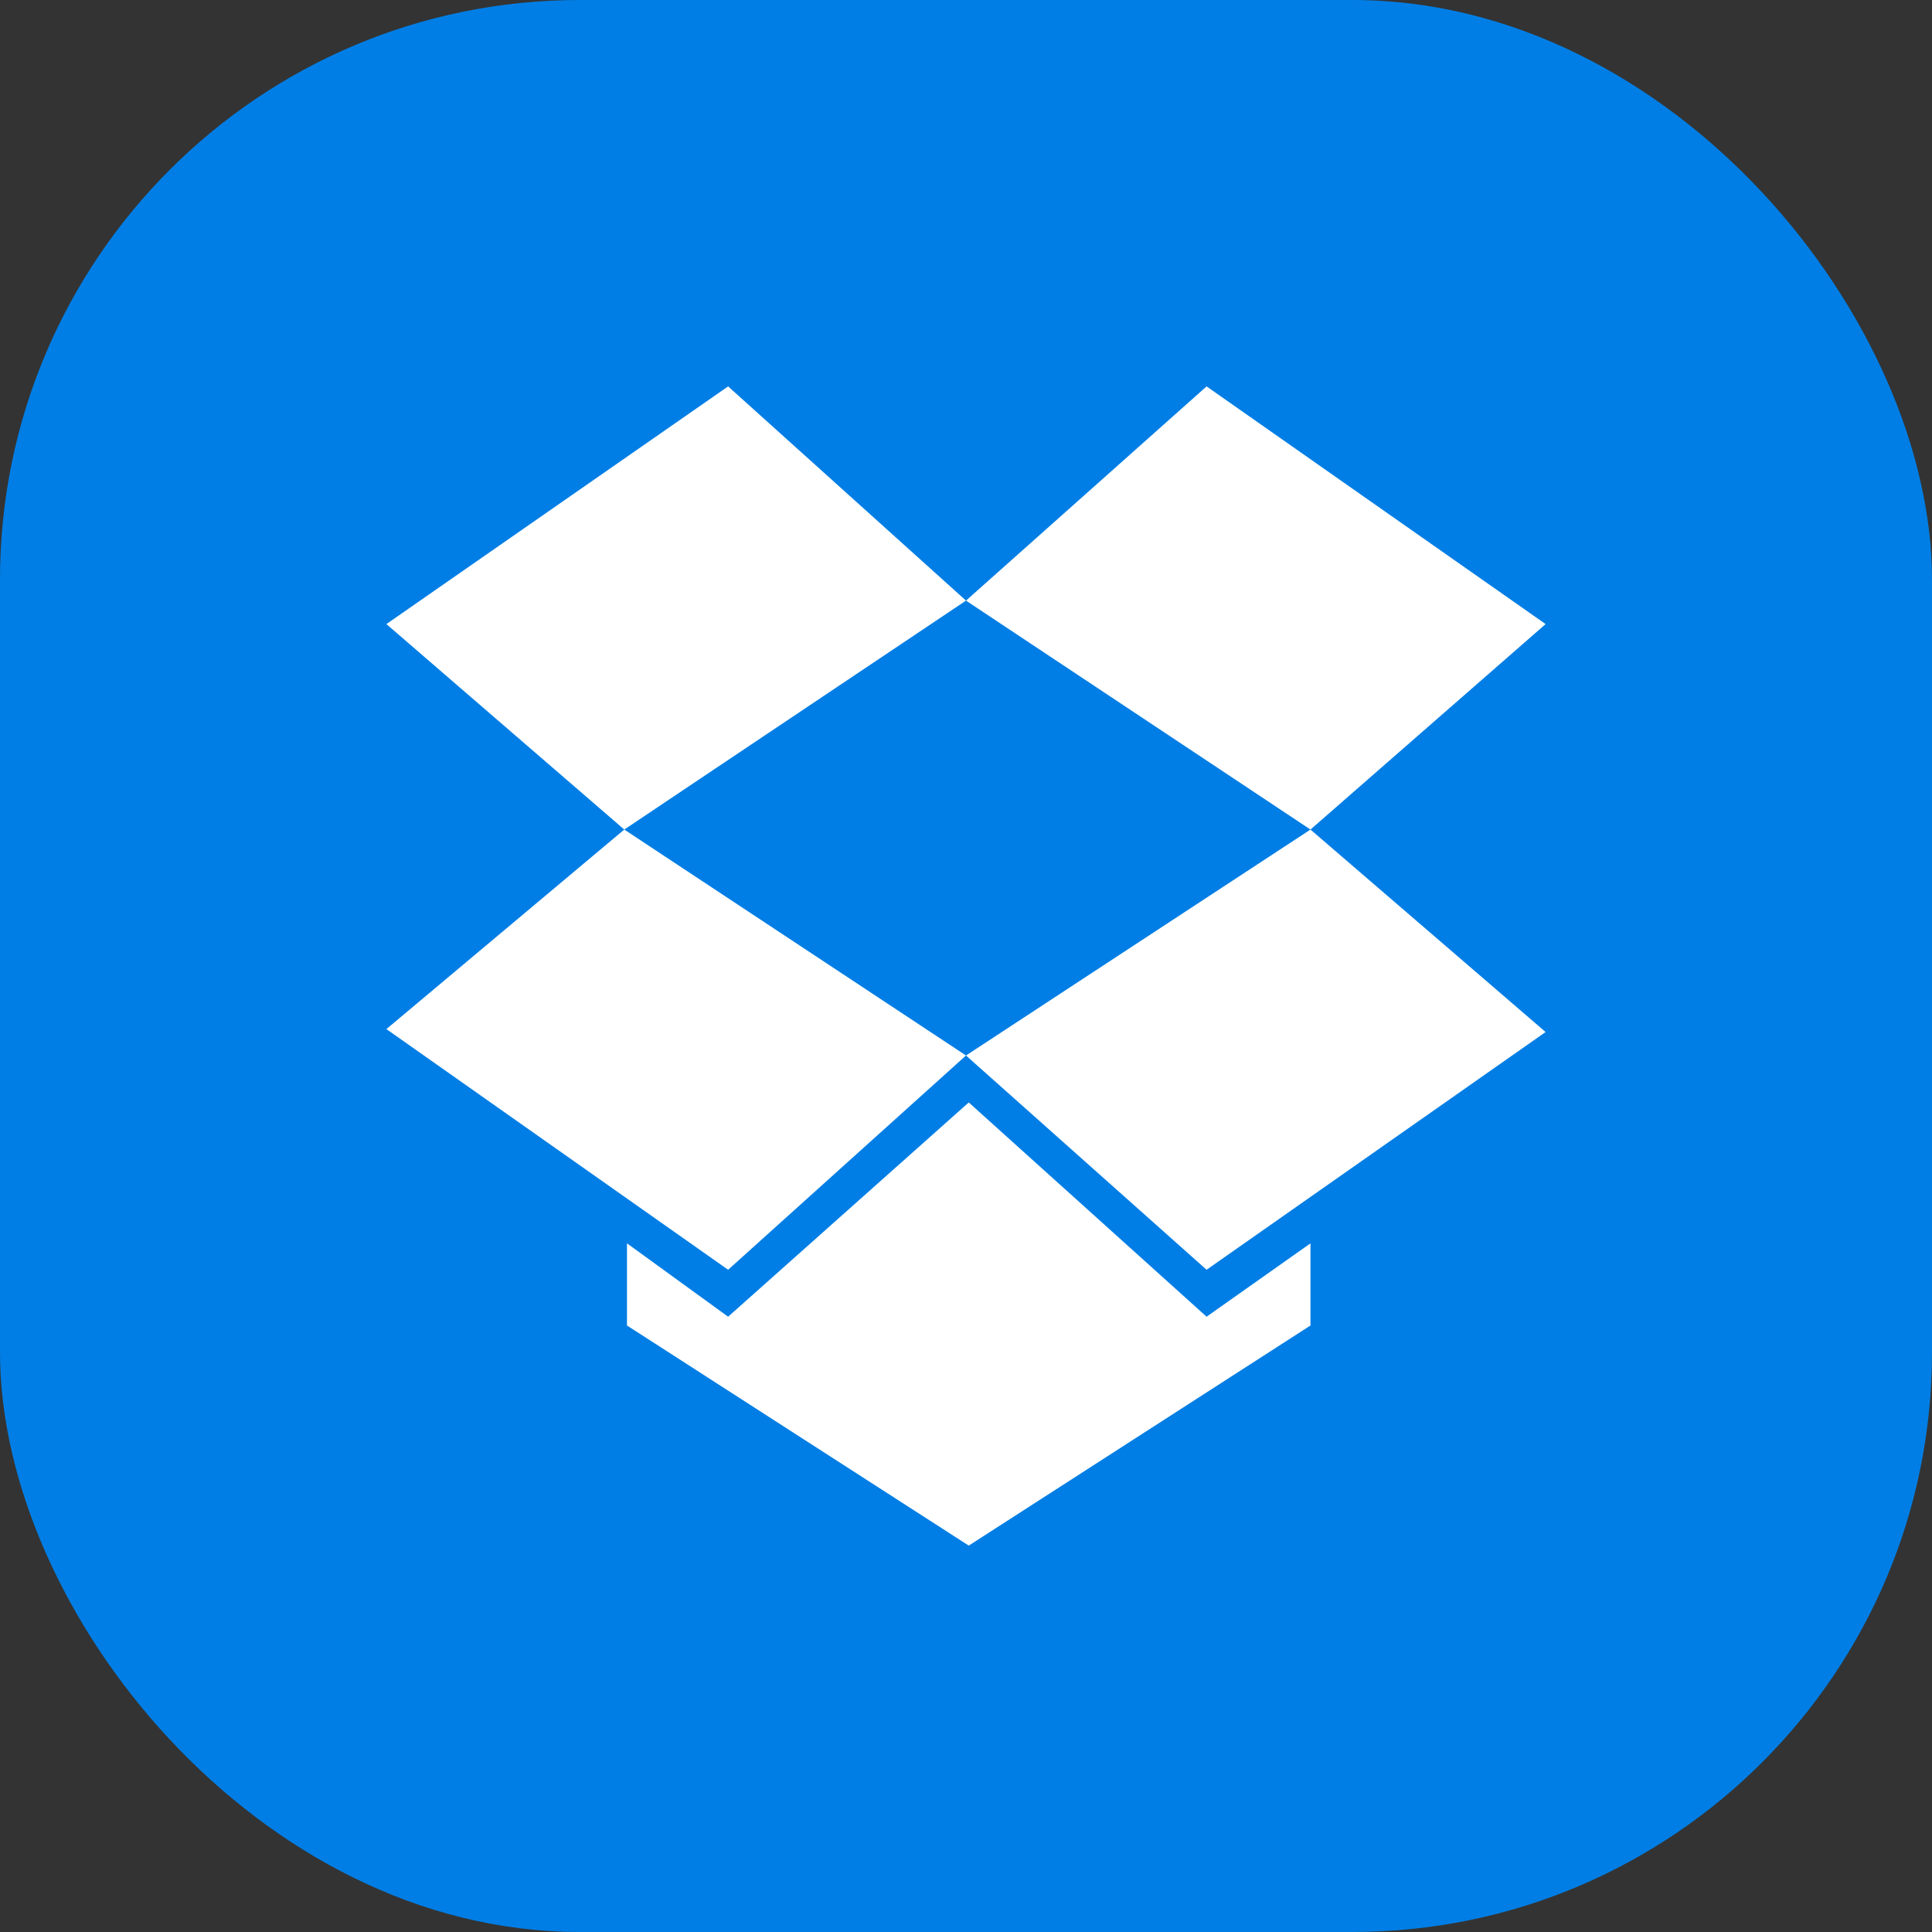
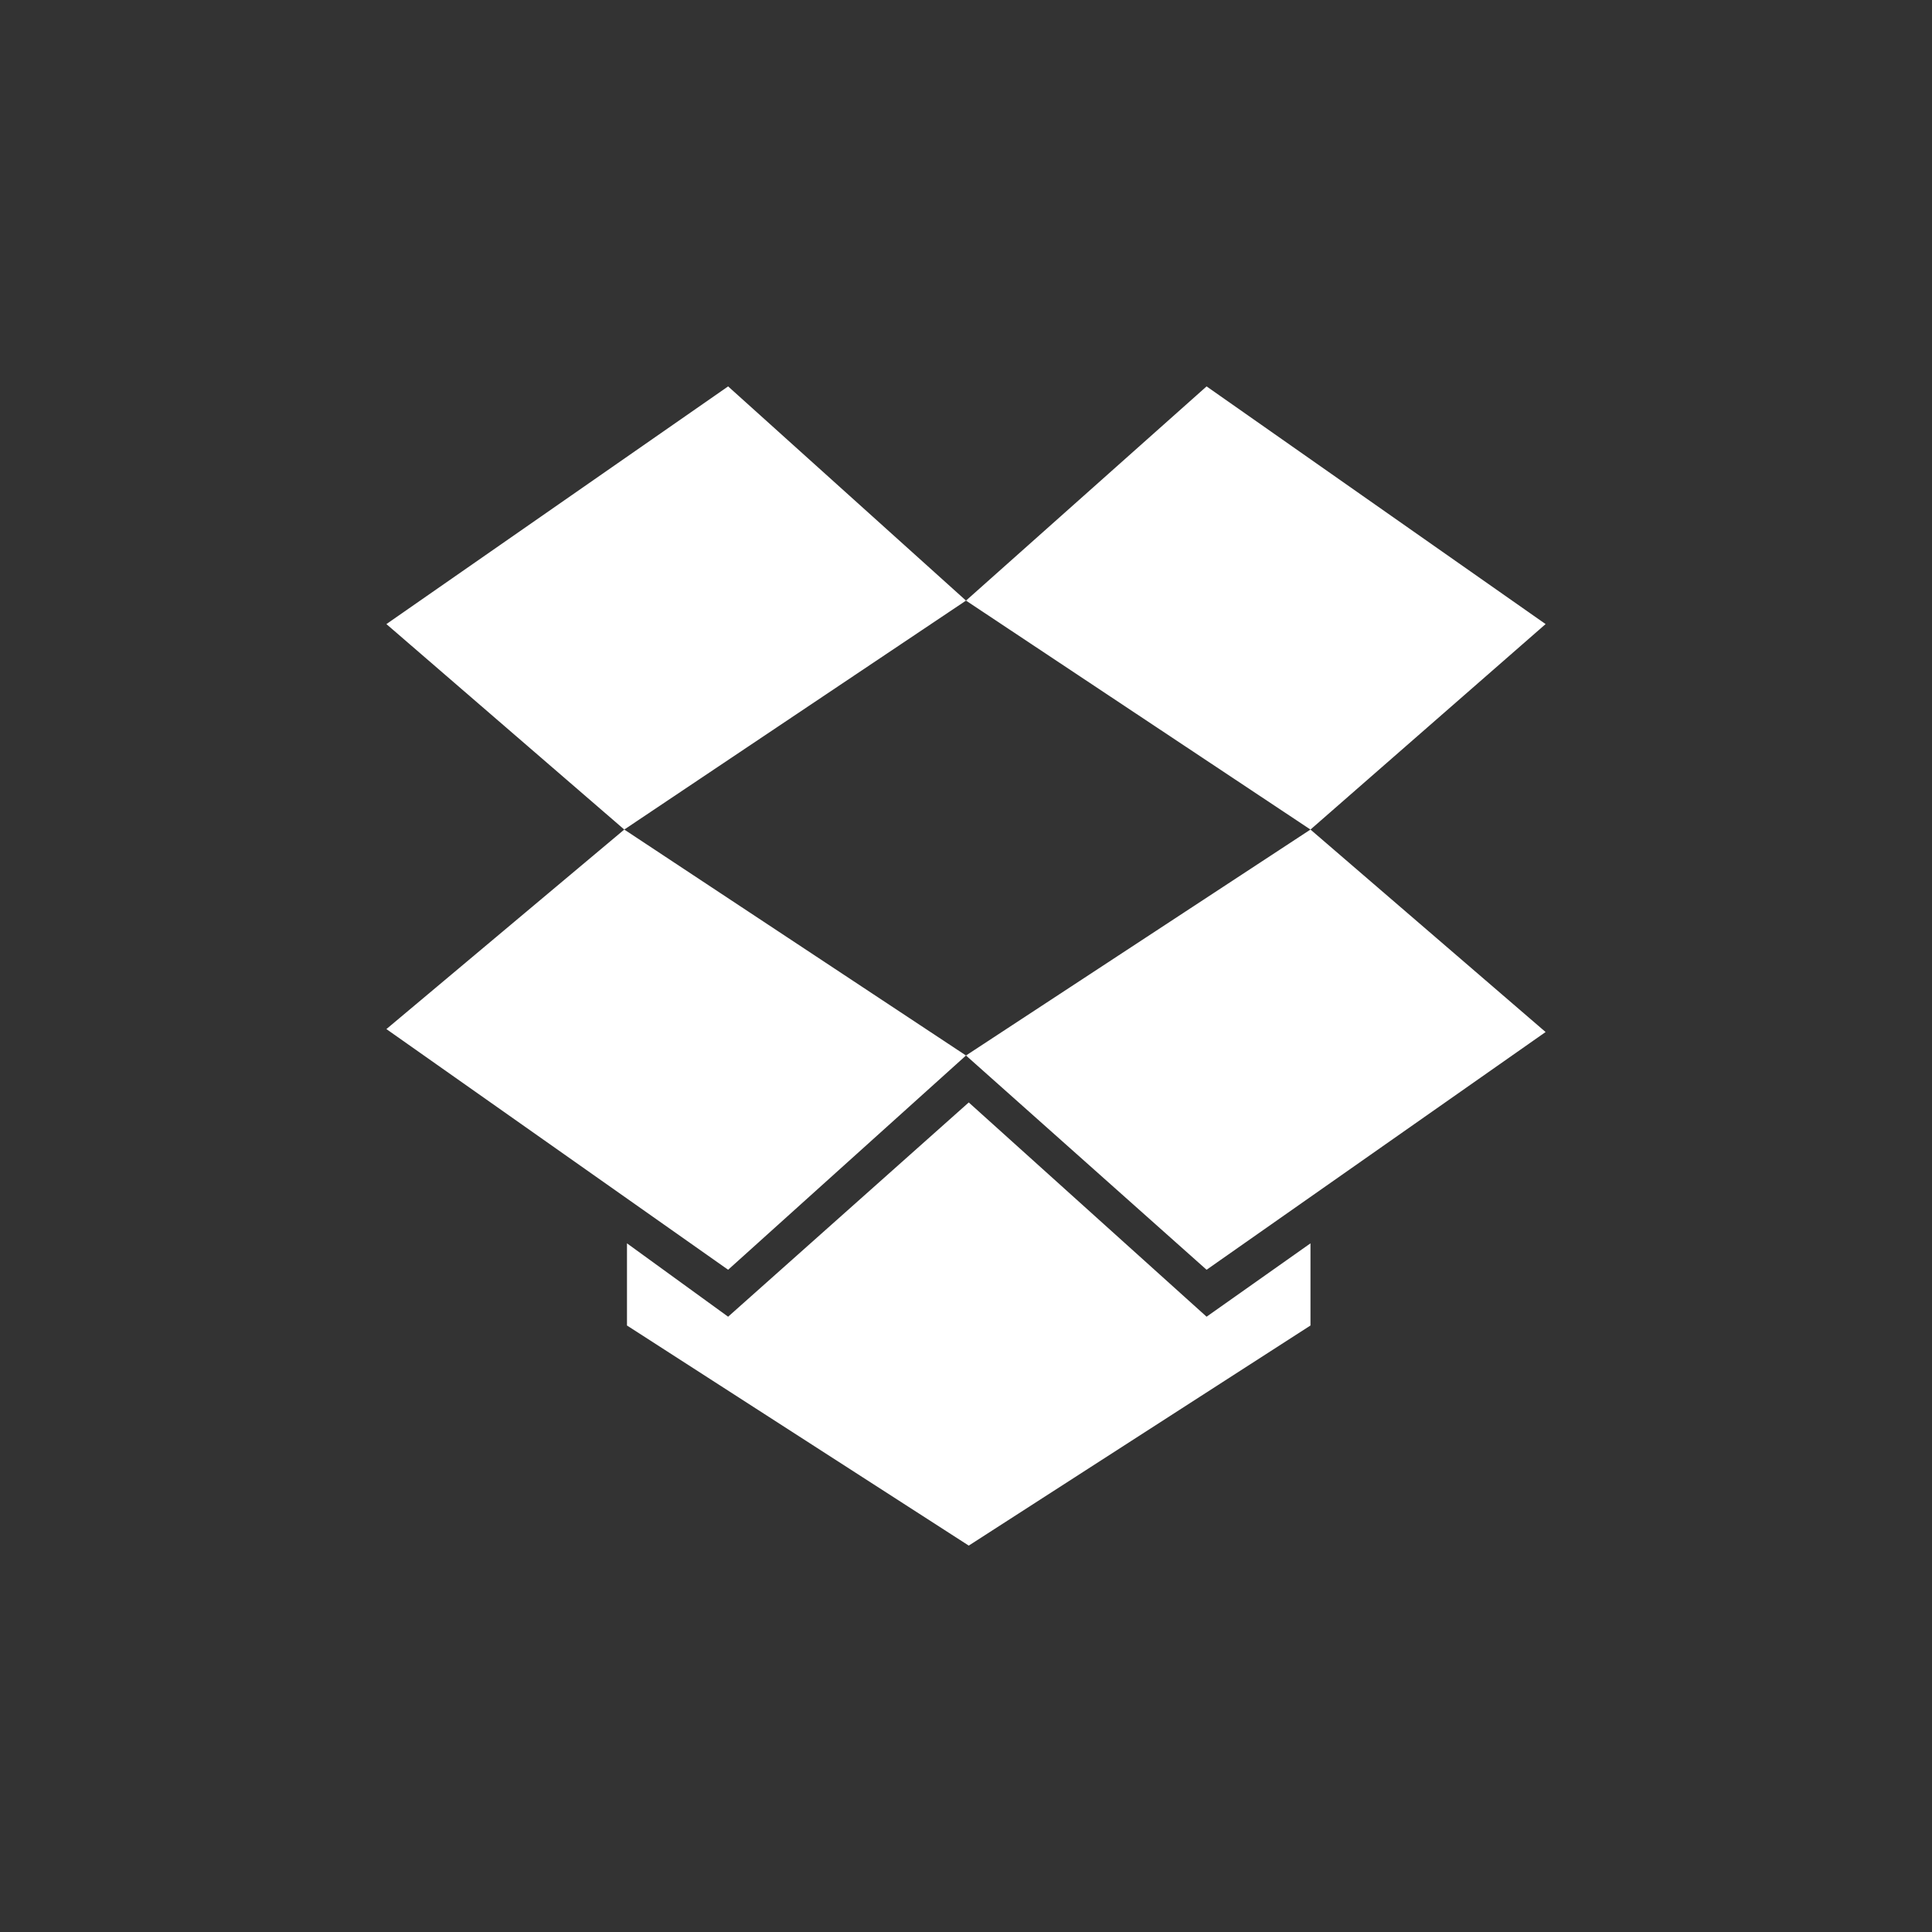
<svg xmlns="http://www.w3.org/2000/svg" width="40" height="40" viewBox="0 0 40 40" fill="none">
  <rect x="0" y="0" width="40" height="40" fill="#333333" stroke="none" />
-   <rect width="40" height="40" rx="12" fill="#007EE5" />
  <path d="M15.075 8L8 12.921L12.925 17.175L20 12.435L15.075 8ZM8 21.306L15.075 26.289L20 21.853L12.925 17.175L8 21.306ZM20 21.853L24.981 26.289L32 21.367L27.132 17.175L20 21.853ZM32 12.921L24.981 8L20 12.435L27.132 17.175L32 12.921ZM20.057 22.825L15.075 27.261L12.981 25.742V27.443L20.057 32L27.132 27.443V25.742L24.981 27.261L20.057 22.825Z" fill="white" />
</svg>